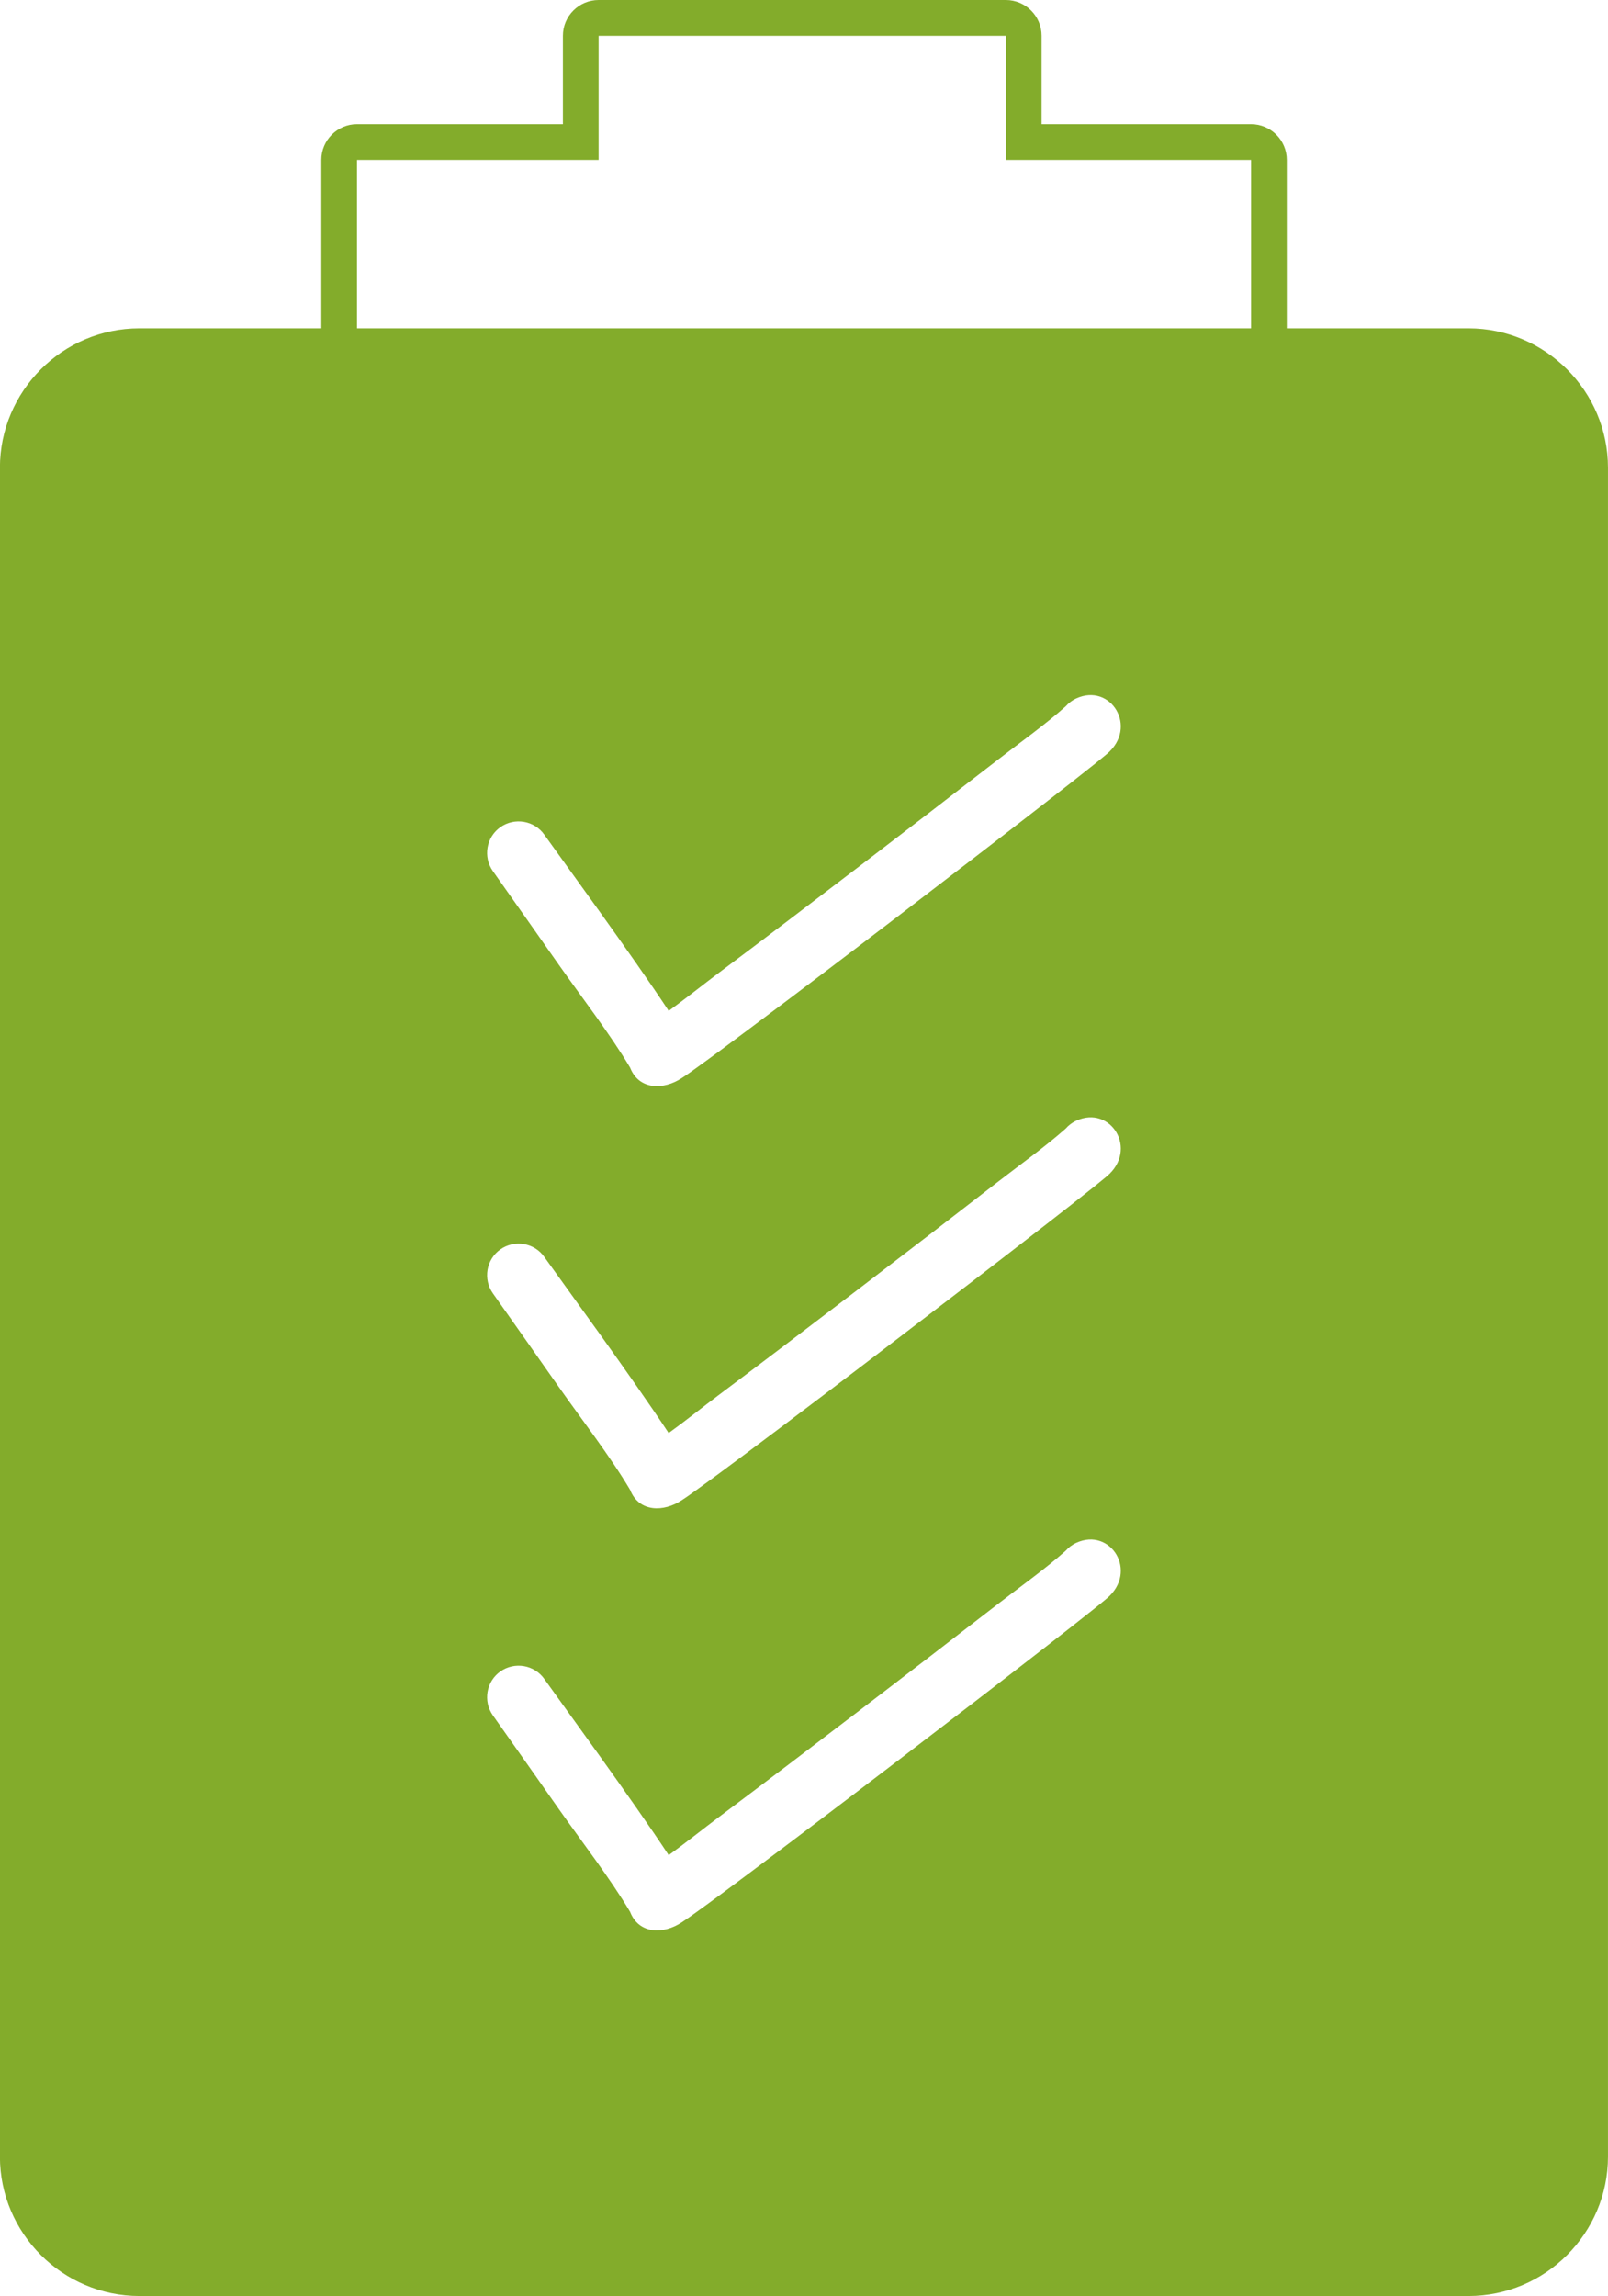
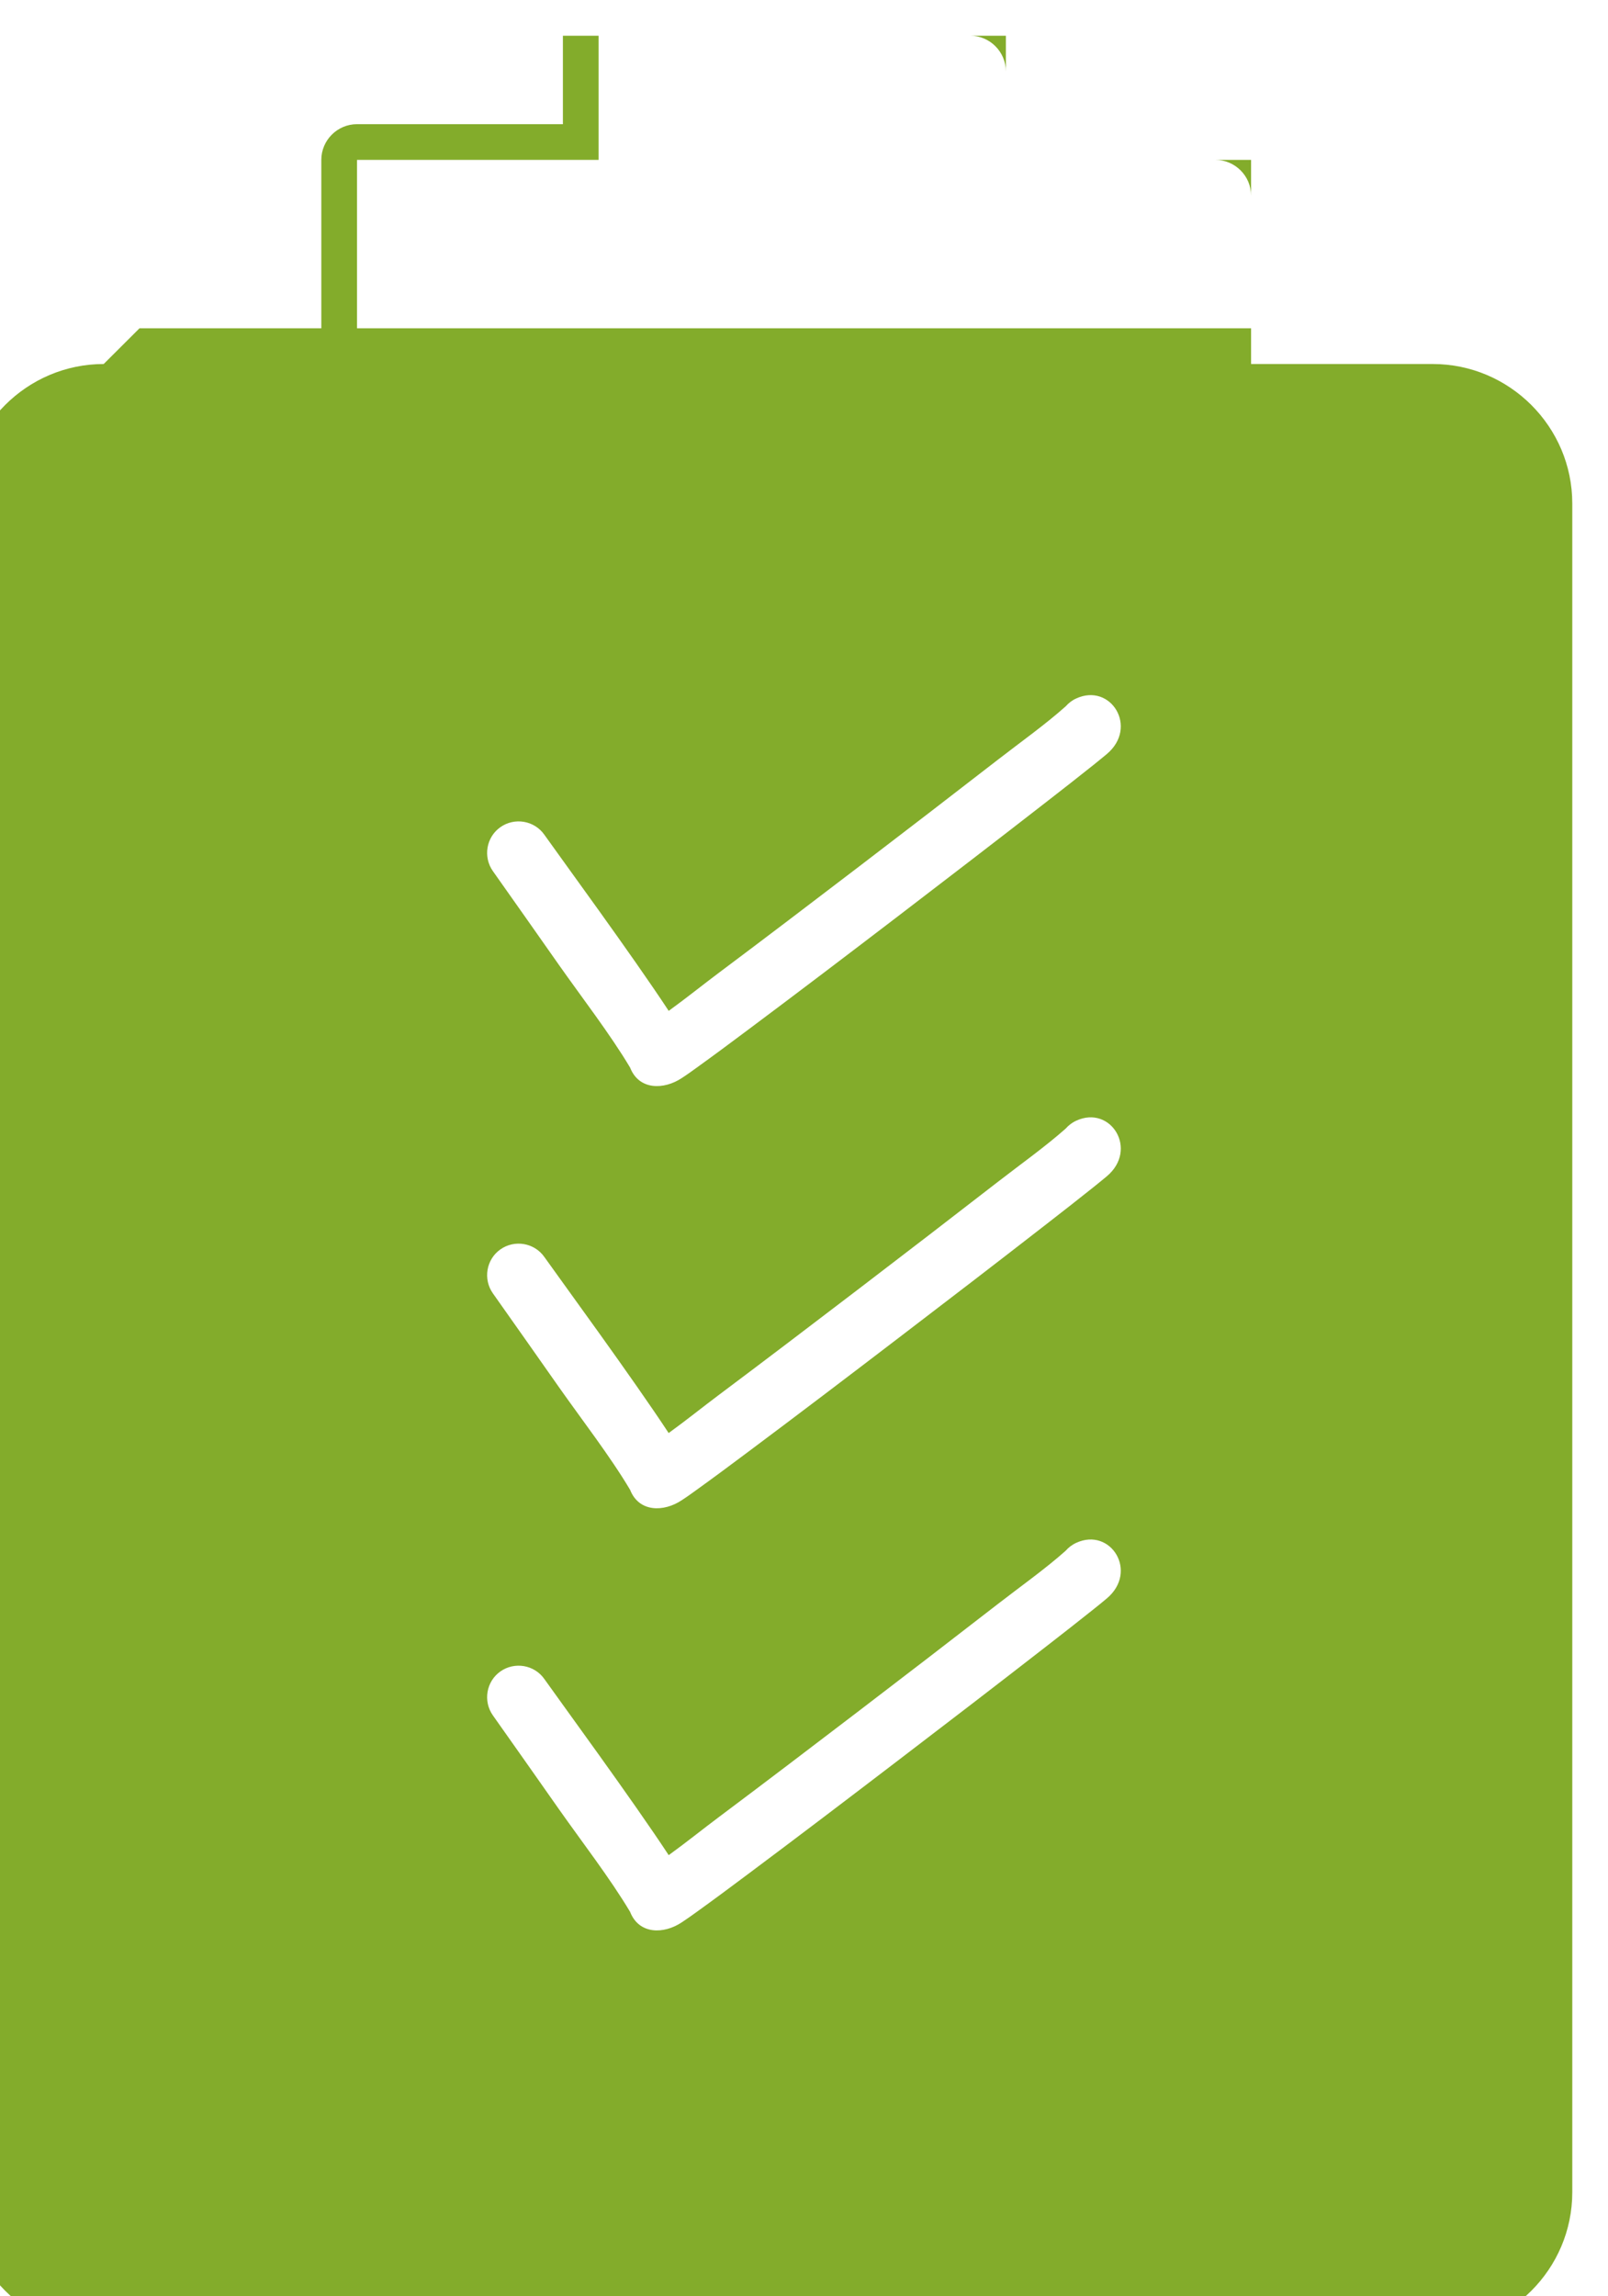
<svg xmlns="http://www.w3.org/2000/svg" xml:space="preserve" width="11.716mm" height="16.722mm" version="1.1" style="shape-rendering:geometricPrecision; text-rendering:geometricPrecision; image-rendering:optimizeQuality; fill-rule:evenodd; clip-rule:evenodd" viewBox="0 0 164.4 234.65">
  <defs>
    <style type="text/css"> .fil0 {fill:#83AC2B} </style>
  </defs>
  <g id="Katman_x0020_1">
-     <path class="fil0" d="M14.26 33.55l18.59 0 0 -17.21c0,-2.01 1.64,-3.65 3.65,-3.65l21.05 0 0 -9.04c0,-2.01 1.64,-3.65 3.65,-3.65l41.64 0c2.01,0 3.65,1.64 3.65,3.65l0 9.04 21.42 0c2.01,0 3.65,1.64 3.65,3.65l0 17.21 18.58 0c7.84,0 14.26,6.41 14.26,14.25l0 172.59c0,7.84 -6.41,14.25 -14.26,14.25l-135.89 0c-7.84,0 -14.26,-6.41 -14.26,-14.25l0 -172.59c0,-7.84 6.41,-14.25 14.26,-14.25zm22.24 0l91.41 0 0 -17.21 -25.07 0 0 -12.69 -41.64 0 0 12.69 -24.7 0 0 17.21zm31.86 156.04c1.76,-1.27 3.6,-2.75 5.1,-3.87 4.81,-3.6 9.59,-7.24 14.36,-10.88 4.74,-3.62 9.48,-7.26 14.2,-10.92 2.19,-1.7 4.87,-3.6 6.94,-5.45 0.29,-0.33 0.65,-0.61 1.07,-0.8 3.53,-1.63 6.39,2.94 3.13,5.68 -0.43,0.36 -0.87,0.72 -1.31,1.07 -1.6,1.28 -3.22,2.54 -4.84,3.8 -5.04,3.92 -10.1,7.8 -15.17,11.67 -5.13,3.92 -10.26,7.82 -15.43,11.68 -1.71,1.28 -3.43,2.56 -5.17,3.81 -0.51,0.37 -1.02,0.73 -1.55,1.08 -1.8,1.2 -4.35,1.26 -5.27,-1.08 -2.01,-3.38 -4.98,-7.23 -7.26,-10.47 -2.25,-3.21 -4.51,-6.41 -6.77,-9.61 -1.02,-1.45 -0.68,-3.47 0.77,-4.49 1.45,-1.02 3.47,-0.68 4.49,0.77 1.71,2.42 9.03,12.39 12.72,18.01zm0 -43.14c1.76,-1.27 3.6,-2.75 5.1,-3.87 4.81,-3.6 9.59,-7.24 14.36,-10.88 4.74,-3.62 9.48,-7.26 14.2,-10.92 2.19,-1.7 4.87,-3.61 6.94,-5.45 0.29,-0.33 0.65,-0.61 1.07,-0.8 3.53,-1.64 6.39,2.94 3.13,5.68 -0.43,0.36 -0.87,0.71 -1.31,1.07 -1.6,1.28 -3.22,2.54 -4.84,3.8 -5.04,3.92 -10.1,7.8 -15.17,11.67 -5.13,3.92 -10.26,7.82 -15.43,11.68 -1.71,1.28 -3.43,2.56 -5.17,3.81 -0.51,0.37 -1.02,0.74 -1.55,1.08 -1.8,1.2 -4.35,1.26 -5.27,-1.07 -2.01,-3.39 -4.98,-7.23 -7.26,-10.47 -2.25,-3.21 -4.51,-6.41 -6.77,-9.61 -1.02,-1.45 -0.68,-3.47 0.77,-4.49 1.45,-1.02 3.47,-0.68 4.49,0.77 1.71,2.42 9.03,12.39 12.72,18.01zm0 -43.14c1.76,-1.27 3.6,-2.75 5.1,-3.87 4.81,-3.6 9.59,-7.24 14.36,-10.88 4.74,-3.62 9.48,-7.26 14.2,-10.92 2.19,-1.7 4.87,-3.61 6.94,-5.46 0.29,-0.33 0.65,-0.61 1.07,-0.8 3.53,-1.63 6.39,2.94 3.13,5.68 -0.43,0.36 -0.87,0.71 -1.31,1.07 -1.6,1.28 -3.22,2.54 -4.84,3.8 -5.04,3.92 -10.1,7.8 -15.17,11.68 -5.13,3.92 -10.26,7.82 -15.43,11.68 -1.71,1.28 -3.43,2.56 -5.17,3.81 -0.51,0.37 -1.02,0.74 -1.55,1.08 -1.8,1.19 -4.35,1.26 -5.27,-1.08 -2.01,-3.38 -4.98,-7.23 -7.26,-10.47 -2.25,-3.21 -4.51,-6.41 -6.77,-9.61 -1.02,-1.45 -0.68,-3.47 0.77,-4.49 1.45,-1.02 3.47,-0.68 4.49,0.77 1.71,2.42 9.03,12.39 12.72,18.01z" />
+     <path class="fil0" d="M14.26 33.55l18.59 0 0 -17.21c0,-2.01 1.64,-3.65 3.65,-3.65l21.05 0 0 -9.04l41.64 0c2.01,0 3.65,1.64 3.65,3.65l0 9.04 21.42 0c2.01,0 3.65,1.64 3.65,3.65l0 17.21 18.58 0c7.84,0 14.26,6.41 14.26,14.25l0 172.59c0,7.84 -6.41,14.25 -14.26,14.25l-135.89 0c-7.84,0 -14.26,-6.41 -14.26,-14.25l0 -172.59c0,-7.84 6.41,-14.25 14.26,-14.25zm22.24 0l91.41 0 0 -17.21 -25.07 0 0 -12.69 -41.64 0 0 12.69 -24.7 0 0 17.21zm31.86 156.04c1.76,-1.27 3.6,-2.75 5.1,-3.87 4.81,-3.6 9.59,-7.24 14.36,-10.88 4.74,-3.62 9.48,-7.26 14.2,-10.92 2.19,-1.7 4.87,-3.6 6.94,-5.45 0.29,-0.33 0.65,-0.61 1.07,-0.8 3.53,-1.63 6.39,2.94 3.13,5.68 -0.43,0.36 -0.87,0.72 -1.31,1.07 -1.6,1.28 -3.22,2.54 -4.84,3.8 -5.04,3.92 -10.1,7.8 -15.17,11.67 -5.13,3.92 -10.26,7.82 -15.43,11.68 -1.71,1.28 -3.43,2.56 -5.17,3.81 -0.51,0.37 -1.02,0.73 -1.55,1.08 -1.8,1.2 -4.35,1.26 -5.27,-1.08 -2.01,-3.38 -4.98,-7.23 -7.26,-10.47 -2.25,-3.21 -4.51,-6.41 -6.77,-9.61 -1.02,-1.45 -0.68,-3.47 0.77,-4.49 1.45,-1.02 3.47,-0.68 4.49,0.77 1.71,2.42 9.03,12.39 12.72,18.01zm0 -43.14c1.76,-1.27 3.6,-2.75 5.1,-3.87 4.81,-3.6 9.59,-7.24 14.36,-10.88 4.74,-3.62 9.48,-7.26 14.2,-10.92 2.19,-1.7 4.87,-3.61 6.94,-5.45 0.29,-0.33 0.65,-0.61 1.07,-0.8 3.53,-1.64 6.39,2.94 3.13,5.68 -0.43,0.36 -0.87,0.71 -1.31,1.07 -1.6,1.28 -3.22,2.54 -4.84,3.8 -5.04,3.92 -10.1,7.8 -15.17,11.67 -5.13,3.92 -10.26,7.82 -15.43,11.68 -1.71,1.28 -3.43,2.56 -5.17,3.81 -0.51,0.37 -1.02,0.74 -1.55,1.08 -1.8,1.2 -4.35,1.26 -5.27,-1.07 -2.01,-3.39 -4.98,-7.23 -7.26,-10.47 -2.25,-3.21 -4.51,-6.41 -6.77,-9.61 -1.02,-1.45 -0.68,-3.47 0.77,-4.49 1.45,-1.02 3.47,-0.68 4.49,0.77 1.71,2.42 9.03,12.39 12.72,18.01zm0 -43.14c1.76,-1.27 3.6,-2.75 5.1,-3.87 4.81,-3.6 9.59,-7.24 14.36,-10.88 4.74,-3.62 9.48,-7.26 14.2,-10.92 2.19,-1.7 4.87,-3.61 6.94,-5.46 0.29,-0.33 0.65,-0.61 1.07,-0.8 3.53,-1.63 6.39,2.94 3.13,5.68 -0.43,0.36 -0.87,0.71 -1.31,1.07 -1.6,1.28 -3.22,2.54 -4.84,3.8 -5.04,3.92 -10.1,7.8 -15.17,11.68 -5.13,3.92 -10.26,7.82 -15.43,11.68 -1.71,1.28 -3.43,2.56 -5.17,3.81 -0.51,0.37 -1.02,0.74 -1.55,1.08 -1.8,1.19 -4.35,1.26 -5.27,-1.08 -2.01,-3.38 -4.98,-7.23 -7.26,-10.47 -2.25,-3.21 -4.51,-6.41 -6.77,-9.61 -1.02,-1.45 -0.68,-3.47 0.77,-4.49 1.45,-1.02 3.47,-0.68 4.49,0.77 1.71,2.42 9.03,12.39 12.72,18.01z" />
  </g>
</svg>